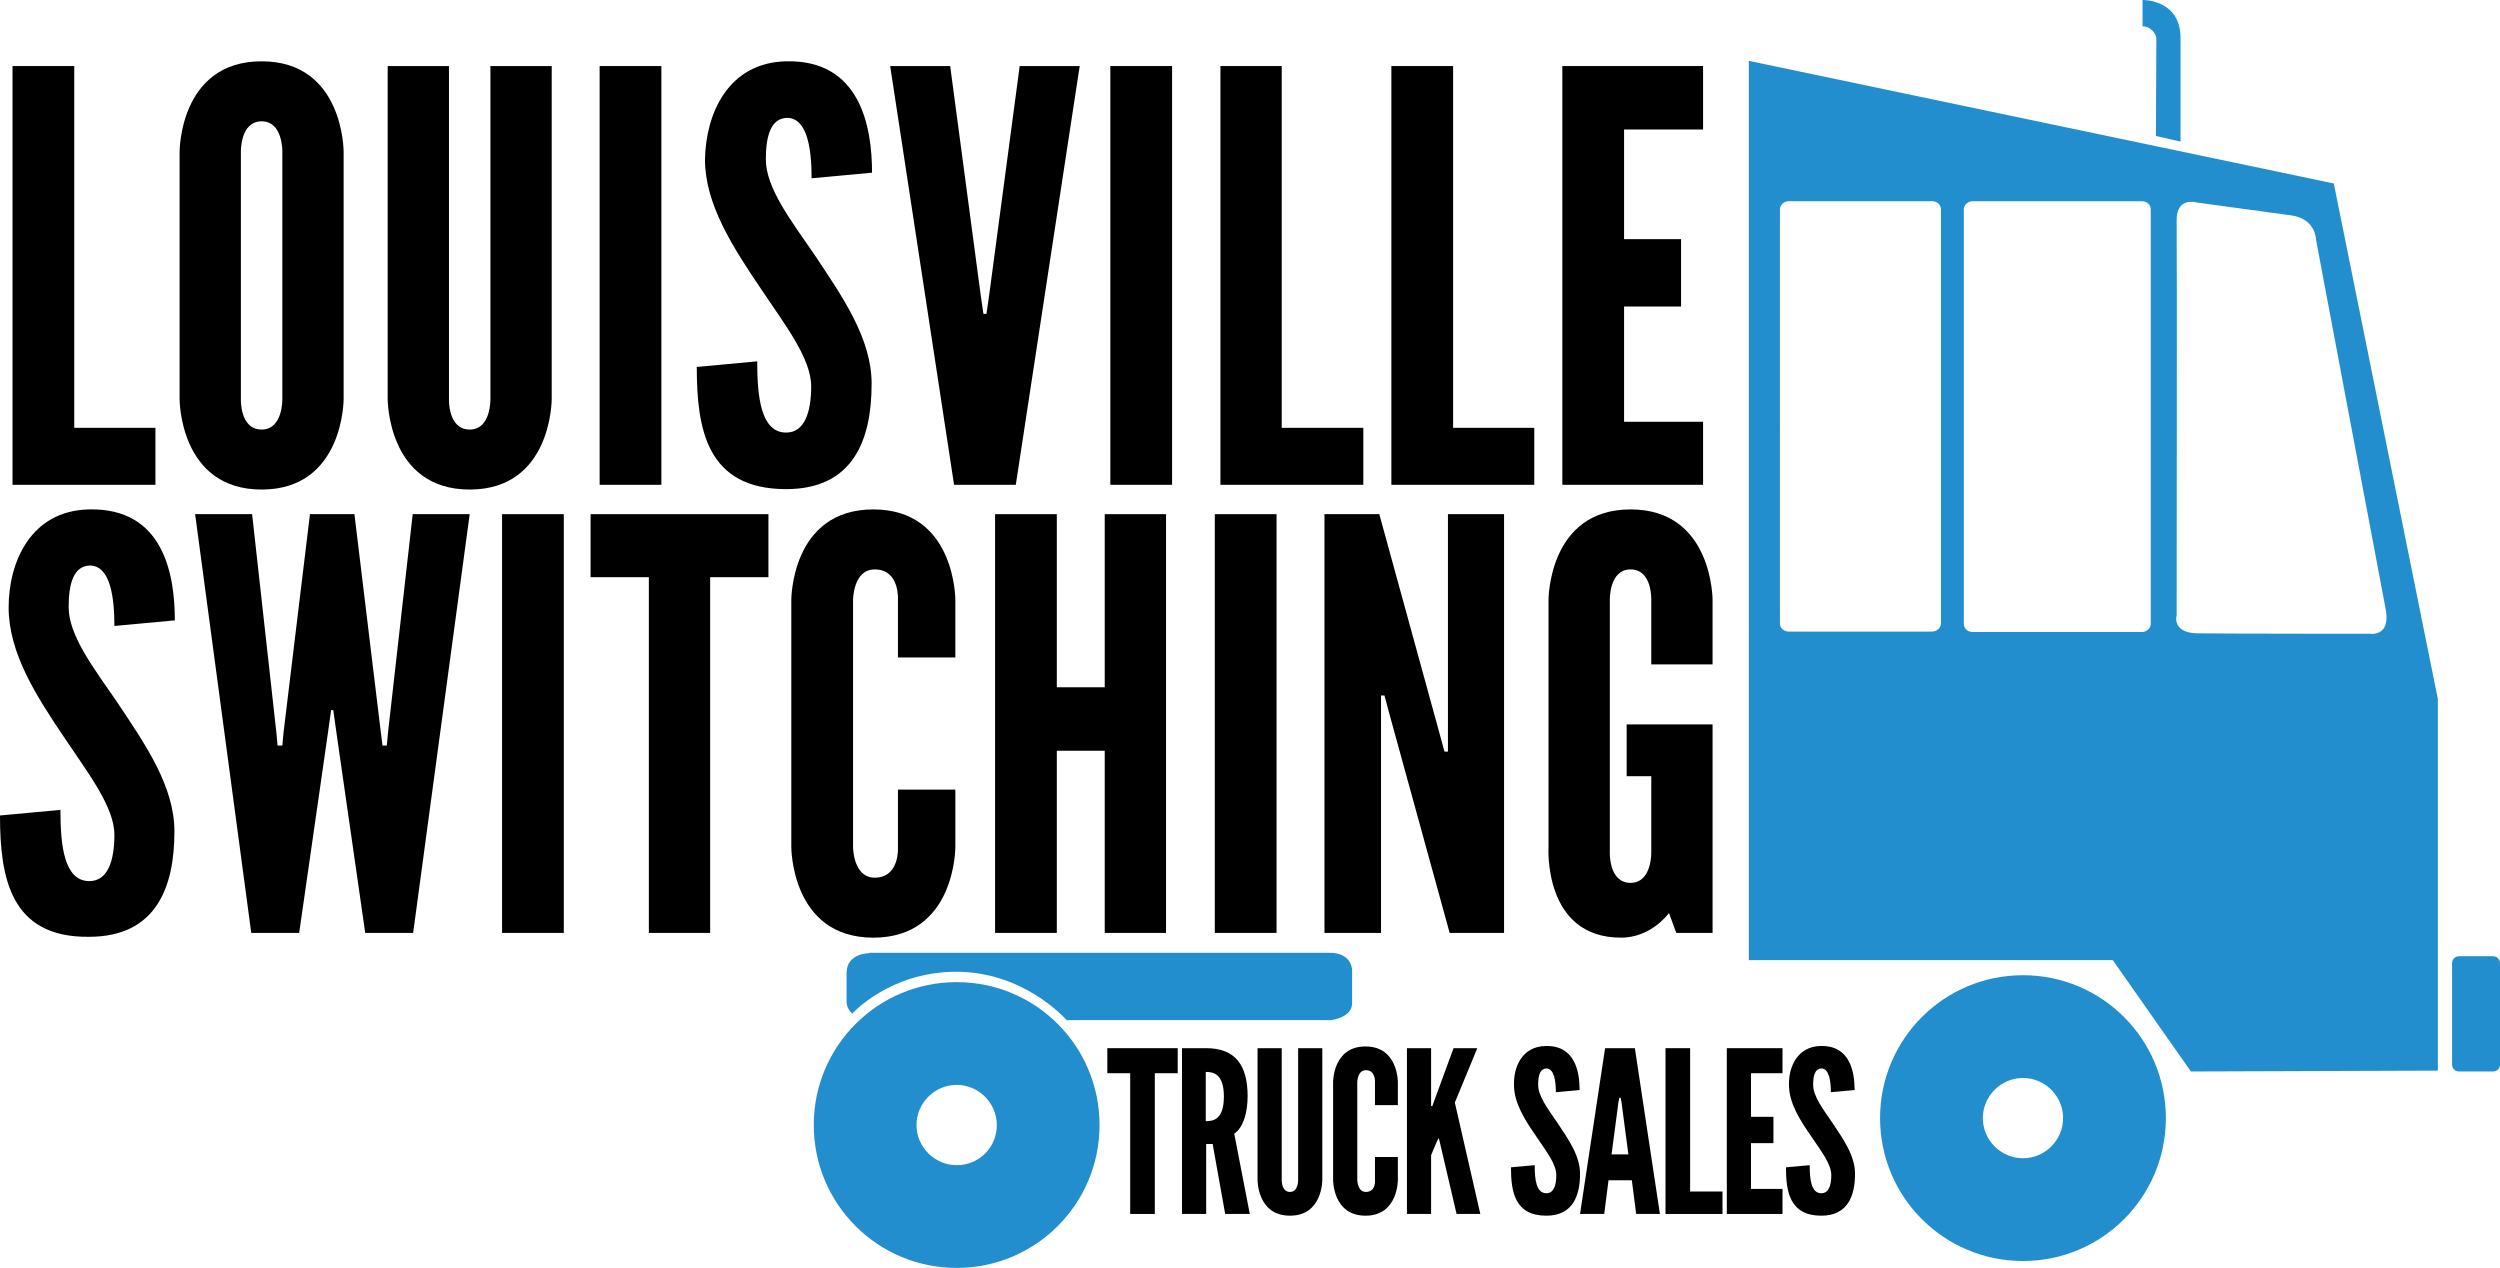
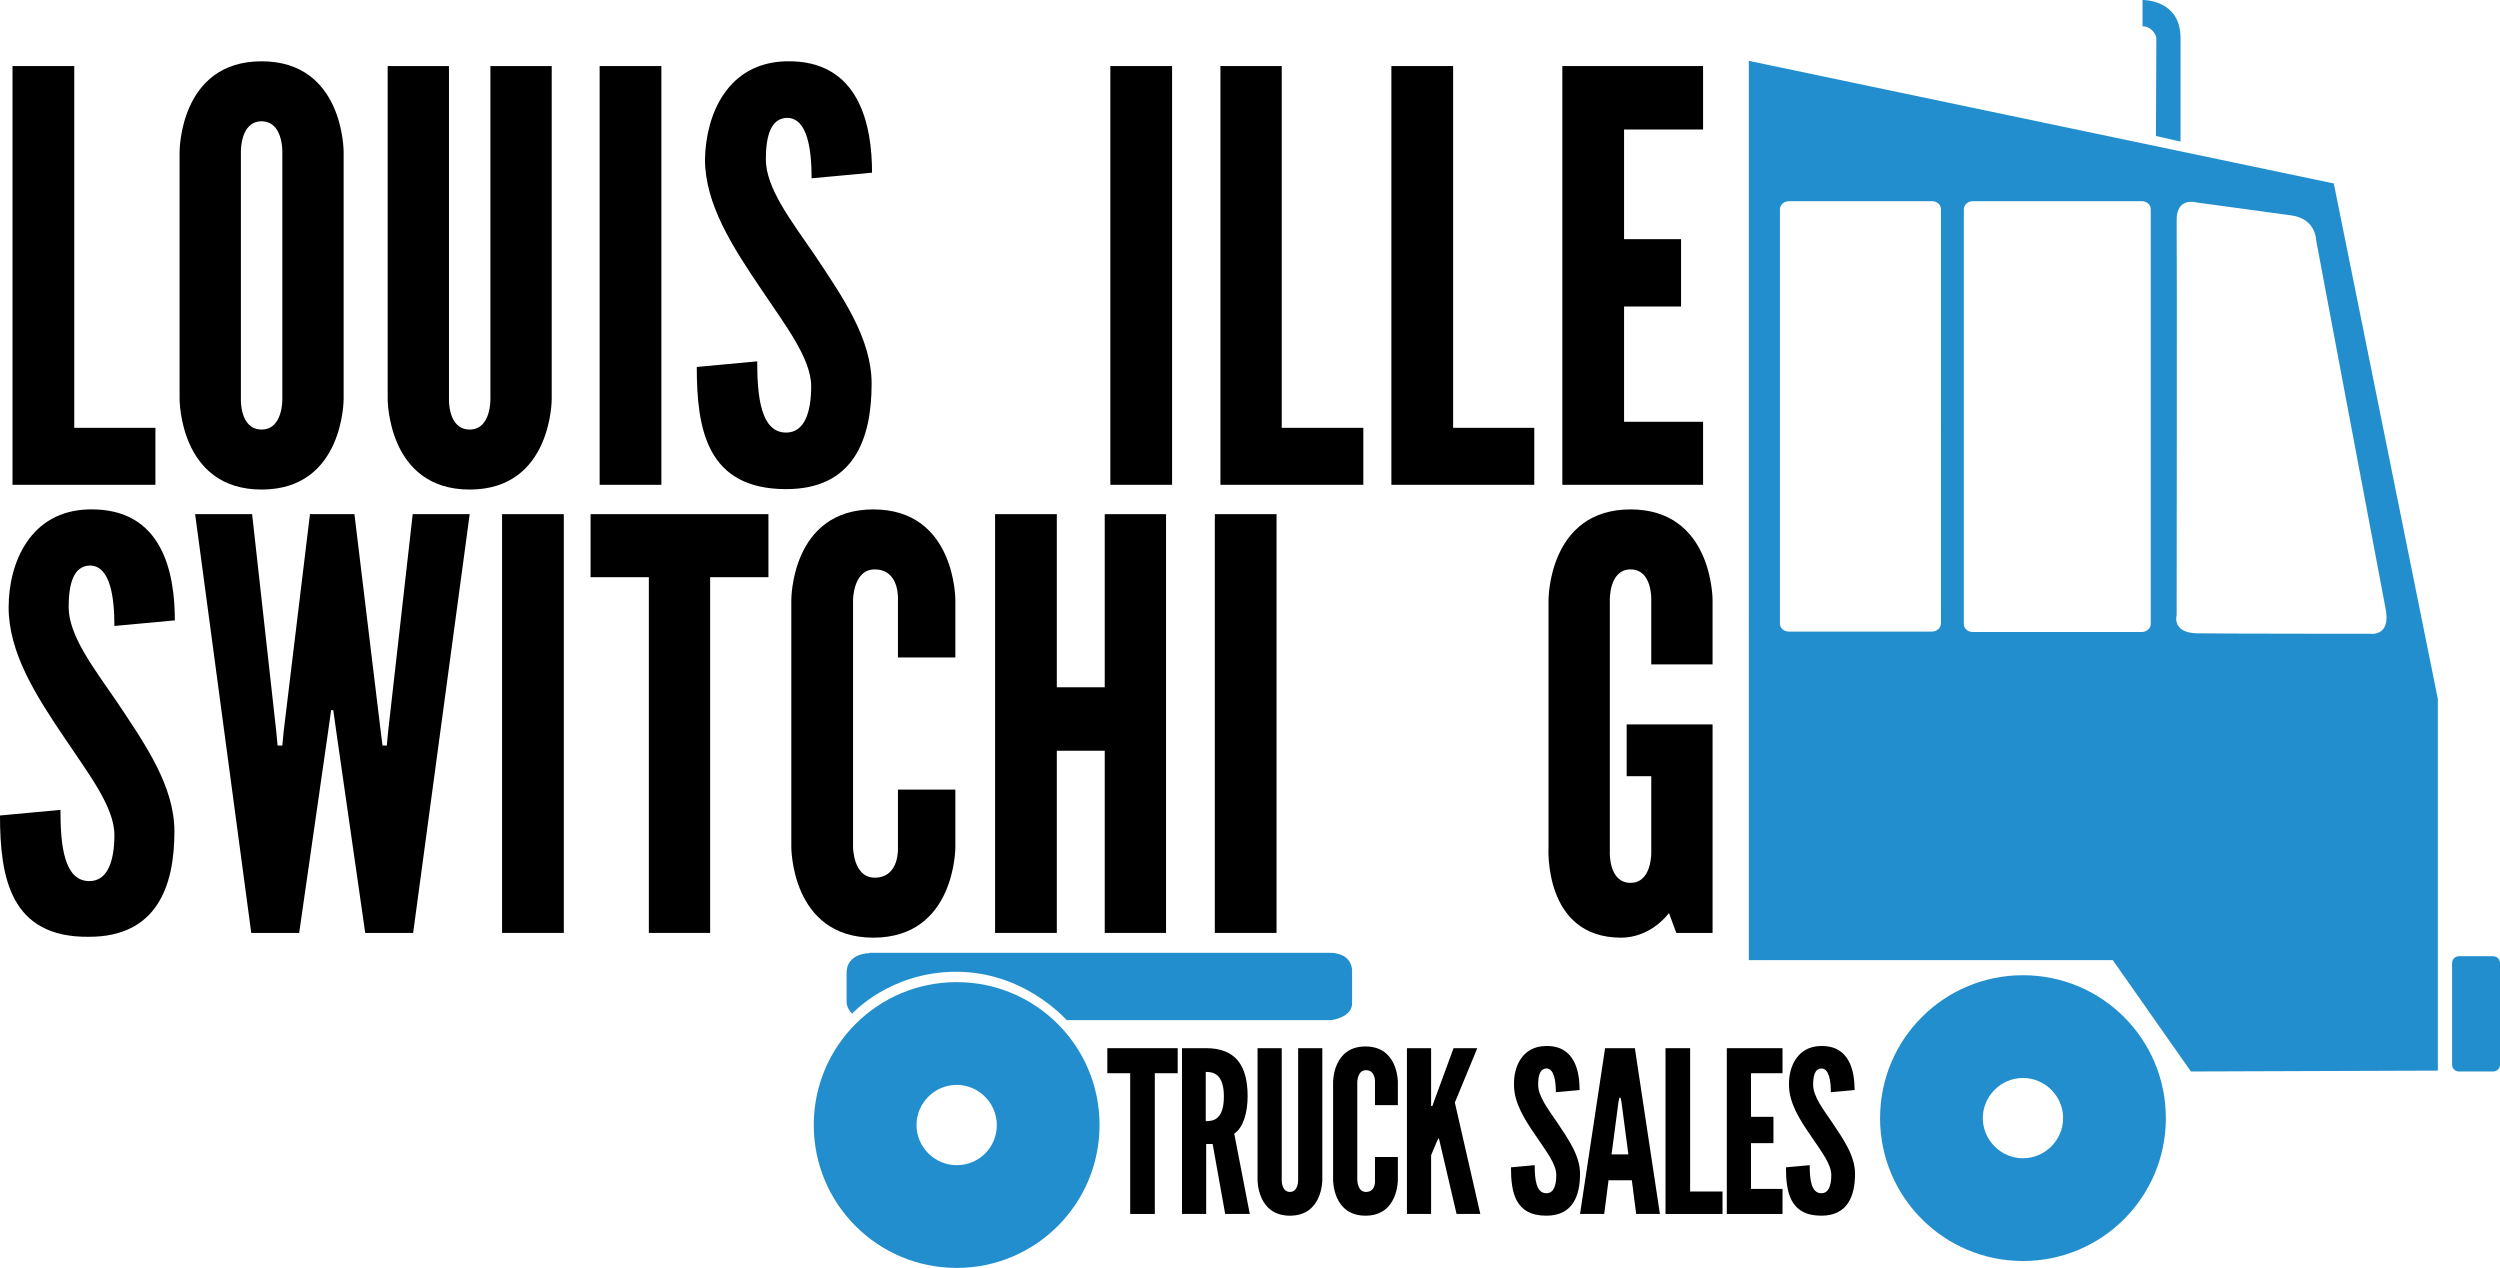
<svg xmlns="http://www.w3.org/2000/svg" version="1.1" id="Layer_1" x="0px" y="0px" viewBox="0 0 579.1 293.7" style="enable-background:new 0 0 579.1 293.7;" xml:space="preserve">
  <style type="text/css">
	.st0{fill:#228ECD;}
</style>
  <g>
    <polygon points="256.5,248.6 256.5,242.8 272.8,242.8 272.8,248.6 267.5,248.6 267.5,281.2 261.8,281.2 261.8,248.6  " />
    <path d="M283.8,281.2l-2.9-16.2h-1.5v16.2h-5.6v-38.4h5.6c6.7,0,9.6,3.9,9.6,11.1c0,3.8-1,7.3-3.1,8.7l3.6,18.6H283.8z    M279.3,248.3v11.4c1.6,0,4.2-0.2,4.2-5.7C283.5,248.6,280.9,248.3,279.3,248.3" />
    <path d="M306.3,242.8v30.5c0,0,0.1,8.3-7.5,8.3c-7.6,0-7.5-8.3-7.5-8.3v-30.5h5.6v30.5c0,0-0.1,2.8,1.9,2.8c2,0,1.9-2.8,1.9-2.8   v-30.5H306.3z" />
    <path d="M323.8,268v5.3c0,0,0.1,8.3-7.5,8.3c-7.6,0-7.5-8.3-7.5-8.3v-22.6c0,0-0.1-8.3,7.5-8.3c7.6,0,7.5,8.3,7.5,8.3v5.3h-5.3   v-5.3c0,0,0.2-2.8-2.1-2.8c-2,0-2,2.8-2,2.8v22.6c0,0,0,2.8,2,2.8c2.4,0,2.1-2.8,2.1-2.8V268H323.8z" />
    <polygon points="331.5,242.8 331.5,255.6 331.5,256.2 331.8,256.2 332,255.6 336.7,242.8 342.2,242.8 337,255.4 342.9,281.2    337.4,281.2 333.5,264.5 333.3,263.7 333.2,263.7 332.8,264.5 331.5,267.6 331.5,281.2 325.9,281.2 325.9,242.8  " />
    <path d="M358,242.3c6.8-0.2,7.9,5.9,7.9,10.2l-5.5,0.5c0-2.6-0.4-5.5-2.2-5.5c-1.5,0.1-1.9,1.6-1.9,3.8c0,2.6,2.2,5.5,4.4,8.7   c2.6,3.9,5.3,7.7,5.3,11.9c0,5.1-1.7,9.7-7.8,9.7c-7.3,0-8.2-5.5-8.2-11.2l5.5-0.5c0,3.2,0.3,6.5,2.7,6.5c1.7,0,2.3-1.8,2.3-4.2   c0-2.6-2.4-5.6-4.6-8.9c-2.7-3.9-5.2-7.8-5.2-12C350.6,247.1,352.6,242.4,358,242.3" />
    <path d="M366,281.2l5.8-38.4h6.9l5.8,38.4H379l-1-7.8h-5.4l-1,7.8H366z M375.6,255.3l-0.2-1h-0.3l-0.2,1l-1.6,12.1h3.9L375.6,255.3   z" />
    <polygon points="385.8,242.8 391.5,242.8 391.5,276 399,276 399,281.2 385.8,281.2  " />
    <polygon points="400,242.8 412.9,242.8 412.9,248.6 405.6,248.6 405.6,258.7 410.8,258.7 410.8,264.8 405.6,264.8 405.6,275.4    412.9,275.4 412.9,281.2 400,281.2  " />
    <path d="M421.7,242.3c6.8-0.2,7.9,5.9,7.9,10.2l-5.5,0.5c0-2.6-0.4-5.5-2.2-5.5c-1.5,0.1-1.9,1.6-1.9,3.8c0,2.6,2.2,5.5,4.4,8.7   c2.6,3.9,5.3,7.7,5.3,11.9c0,5.1-1.7,9.7-7.8,9.7c-7.3,0-8.2-5.5-8.2-11.2l5.5-0.5c0,3.2,0.3,6.5,2.7,6.5c1.7,0,2.3-1.8,2.3-4.2   c0-2.6-2.4-5.6-4.6-8.9c-2.7-3.9-5.2-7.8-5.2-12C414.3,247.1,416.4,242.4,421.7,242.3" />
    <polygon points="2.9,15.3 17.2,15.3 17.2,99.1 36,99.1 36,112.3 2.9,112.3  " />
    <path d="M60.6,113.4c-19.1,0-19-21-19-21V35.2c0,0-0.1-21,19-21s19,21,19,21v57.2C79.6,92.4,79.7,113.4,60.6,113.4 M60.6,28.1   c-5,0-4.8,7.1-4.8,7.1v57.2c0,0-0.3,7.1,4.8,7.1c5,0,4.8-7.1,4.8-7.1V35.2C65.4,35.2,65.6,28.1,60.6,28.1" />
    <path d="M127.8,15.3v77.1c0,0,0.1,21-19,21c-19.1,0-19-21-19-21V15.3H104v77.1c0,0-0.3,7.1,4.8,7.1c5,0,4.8-7.1,4.8-7.1V15.3H127.8   z" />
    <rect x="138.9" y="15.3" width="14.3" height="97" />
    <path d="M182.1,14.2C199.2,13.8,202,29.2,202,40l-14,1.3c0-6.5-0.9-14-5.7-14c-3.7,0.1-4.9,4.1-4.9,9.6c0,6.6,5.7,14,11.2,22   c6.6,9.9,13.3,19.5,13.3,30c0,12.9-4.2,24.4-19.8,24.4c-18.4,0-20.7-13.9-20.7-28.3l14-1.3c0,8.1,0.8,16.5,6.7,16.5   c4.2,0,5.8-4.6,5.8-10.7c0-6.5-6.1-14.3-11.5-22.4c-6.7-9.9-13.1-19.8-13.1-30.2C163.5,26.4,168.6,14.5,182.1,14.2" />
-     <polygon points="236.2,15.3 250.1,15.3 235.3,112.3 221,112.3 206.2,15.3 220.1,15.3 227.2,68.6 227.8,72.7 228.5,72.7 229.1,68.6     " />
    <rect x="257.2" y="15.3" width="14.3" height="97" />
    <polygon points="282.7,15.3 296.9,15.3 296.9,99.1 315.8,99.1 315.8,112.3 282.7,112.3  " />
    <polygon points="322.3,15.3 336.6,15.3 336.6,99.1 355.4,99.1 355.4,112.3 322.3,112.3  " />
    <polygon points="361.9,15.3 394.5,15.3 394.5,30 376.2,30 376.2,55.4 389.4,55.4 389.4,71 376.2,71 376.2,97.7 394.5,97.7    394.5,112.3 361.9,112.3  " />
    <path d="M20.6,118c17.2-0.4,19.9,14.9,19.9,25.7l-14,1.3c0-6.5-0.9-14-5.7-14c-3.7,0.1-4.9,4.1-4.9,9.6c0,6.6,5.7,14,11.2,22   c6.6,9.9,13.3,19.5,13.3,30c0,12.9-4.2,24.4-19.8,24.4C2.4,217.2,0,203.3,0,188.9l14-1.3c0,8.1,0.8,16.5,6.7,16.5   c4.2,0,5.8-4.6,5.8-10.7c0-6.5-6.1-14.3-11.5-22.4C8.3,161.1,2,151.2,2,140.7C2,130.2,7.1,118.3,20.6,118" />
    <polygon points="69.3,216.1 58.2,216.1 45.2,119.1 58.4,119.1 64,169.5 64.3,172.7 65.4,172.7 65.7,169.5 71.8,119.1 82.1,119.1    88.2,169.5 88.6,172.7 89.6,172.7 89.9,169.5 95.6,119.1 108.8,119.1 95.7,216.1 84.6,216.1 78,170.2 77.2,164.5 76.7,164.5    75.9,170.2  " />
    <rect x="116.3" y="119.1" width="14.3" height="97" />
    <polygon points="136.8,133.7 136.8,119.1 178,119.1 178,133.7 164.5,133.7 164.5,216.1 150.3,216.1 150.3,133.7  " />
    <path d="M221.3,182.9v13.3c0,0,0.1,21-19,21c-19.1,0-19-21-19-21V139c0,0-0.1-21,19-21c19.1,0,19,21,19,21v13.3H208V139   c0,0,0.5-7.1-5.4-7.1c-5,0-5,7.1-5,7.1v57.2c0,0,0,7.1,5,7.1c5.9,0,5.4-7.1,5.4-7.1v-13.3H221.3z" />
    <polygon points="255.9,173.9 244.8,173.9 244.8,216.1 230.5,216.1 230.5,119.1 244.8,119.1 244.8,159.2 255.9,159.2 255.9,119.1    270.1,119.1 270.1,216.1 255.9,216.1  " />
    <rect x="281.4" y="119.1" width="14.3" height="97" />
-     <polygon points="321.9,165.6 320.7,161.1 319.9,161.1 319.9,165.6 319.9,216.1 306.8,216.1 306.8,119.1 319.5,119.1 333.4,169.7    334.6,174.1 335.4,174.1 335.4,169.7 335.4,119.1 348.4,119.1 348.4,216.1 335.8,216.1  " />
    <path d="M382.5,153.9V139c0,0,0.3-7.1-4.8-7.1c-5,0-4.8,7.1-4.8,7.1v58.4c0,0-0.3,7.1,4.8,7.1c5,0,4.8-7.1,4.8-7.1v-17.6h-5.7v-12   h19.9v48.3h-8.4l-1.7-4.6c-2.6,3.3-6.6,5.7-11.1,5.7c-18.1,0-16.8-21-16.8-21V139c0,0-0.1-21,19-21c19.1,0,19,21,19,21v14.9H382.5z   " />
    <path class="st0" d="M564.7,161.9V248l-57.2,0.2l-18.1-25.8h-84.3V14.1l135.5,28.4L564.7,161.9z M508.8,46.9c0,0-4.7-1.4-4.6,4.2   c0.1,5.5,0,91.4,0,91.4s-1.2,4,4.6,4.2c5.8,0.1,40.2,0.1,40.2,0.1s4.9,0.8,3.6-5.8c-1.3-6.7-16.1-85.4-16.1-85.4s0-4.9-5.7-5.7   S508.8,46.9,508.8,46.9 M454.9,144.5c0,1.1,0.9,1.9,2.1,1.9h39.1c1.2,0,2.1-0.9,2.1-1.9V48.5c0-1.1-0.9-1.9-2.1-1.9H457   c-1.2,0-2.1,0.9-2.1,1.9V144.5z M412.3,144.4c0,1.1,0.9,1.9,2.1,1.9h33.1c1.2,0,2.1-0.9,2.1-1.9V48.5c0-1.1-0.9-1.9-2.1-1.9h-33.1   c-1.2,0-2.1,0.9-2.1,1.9V144.4z" />
    <path class="st0" d="M468.6,292.1c-18.3,0-33.1-14.8-33.1-33.1c0-18.3,14.8-33.1,33.1-33.1c18.3,0,33.1,14.8,33.1,33.1   C501.7,277.3,486.9,292.1,468.6,292.1 M477.9,259c0-5.1-4.2-9.3-9.3-9.3c-5.1,0-9.3,4.2-9.3,9.3c0,5.1,4.2,9.3,9.3,9.3   C473.7,268.3,477.9,264.1,477.9,259" />
    <path class="st0" d="M221.6,293.7c-18.3,0-33.1-14.8-33.1-33.1c0-18.3,14.8-33.1,33.1-33.1s33.1,14.8,33.1,33.1   C254.7,278.9,239.9,293.7,221.6,293.7 M230.9,260.6c0-5.1-4.2-9.3-9.3-9.3c-5.1,0-9.3,4.2-9.3,9.3c0,5.1,4.2,9.3,9.3,9.3   C226.8,269.9,230.9,265.8,230.9,260.6" />
    <path class="st0" d="M579.1,246.6c0,0.9-0.7,1.6-1.6,1.6h-7.9c-0.9,0-1.6-0.7-1.6-1.6v-23.5c0-0.9,0.7-1.6,1.6-1.6h7.9   c0.9,0,1.6,0.7,1.6,1.6V246.6z" />
    <path class="st0" d="M496.3,0c0,0,8.8-0.2,8.8,8.8v24l-5.7-1.3c0,0,0.1-21.8,0.1-22.6c0-0.8-1.1-2.8-3.2-2.8V0z" />
    <path class="st0" d="M201.4,220.8c0,0-5.3-0.1-5.3,4.6v6.6c0,0-0.1,1.5,1.3,2.8c0,0,8.7-9.7,24.1-9.7s24.8,10.4,25.6,11.2h61.3   c0,0,4.8-0.6,4.8-3.9v-7.4c0,0,0.3-4.3-5.3-4.3H201.4z" />
  </g>
</svg>